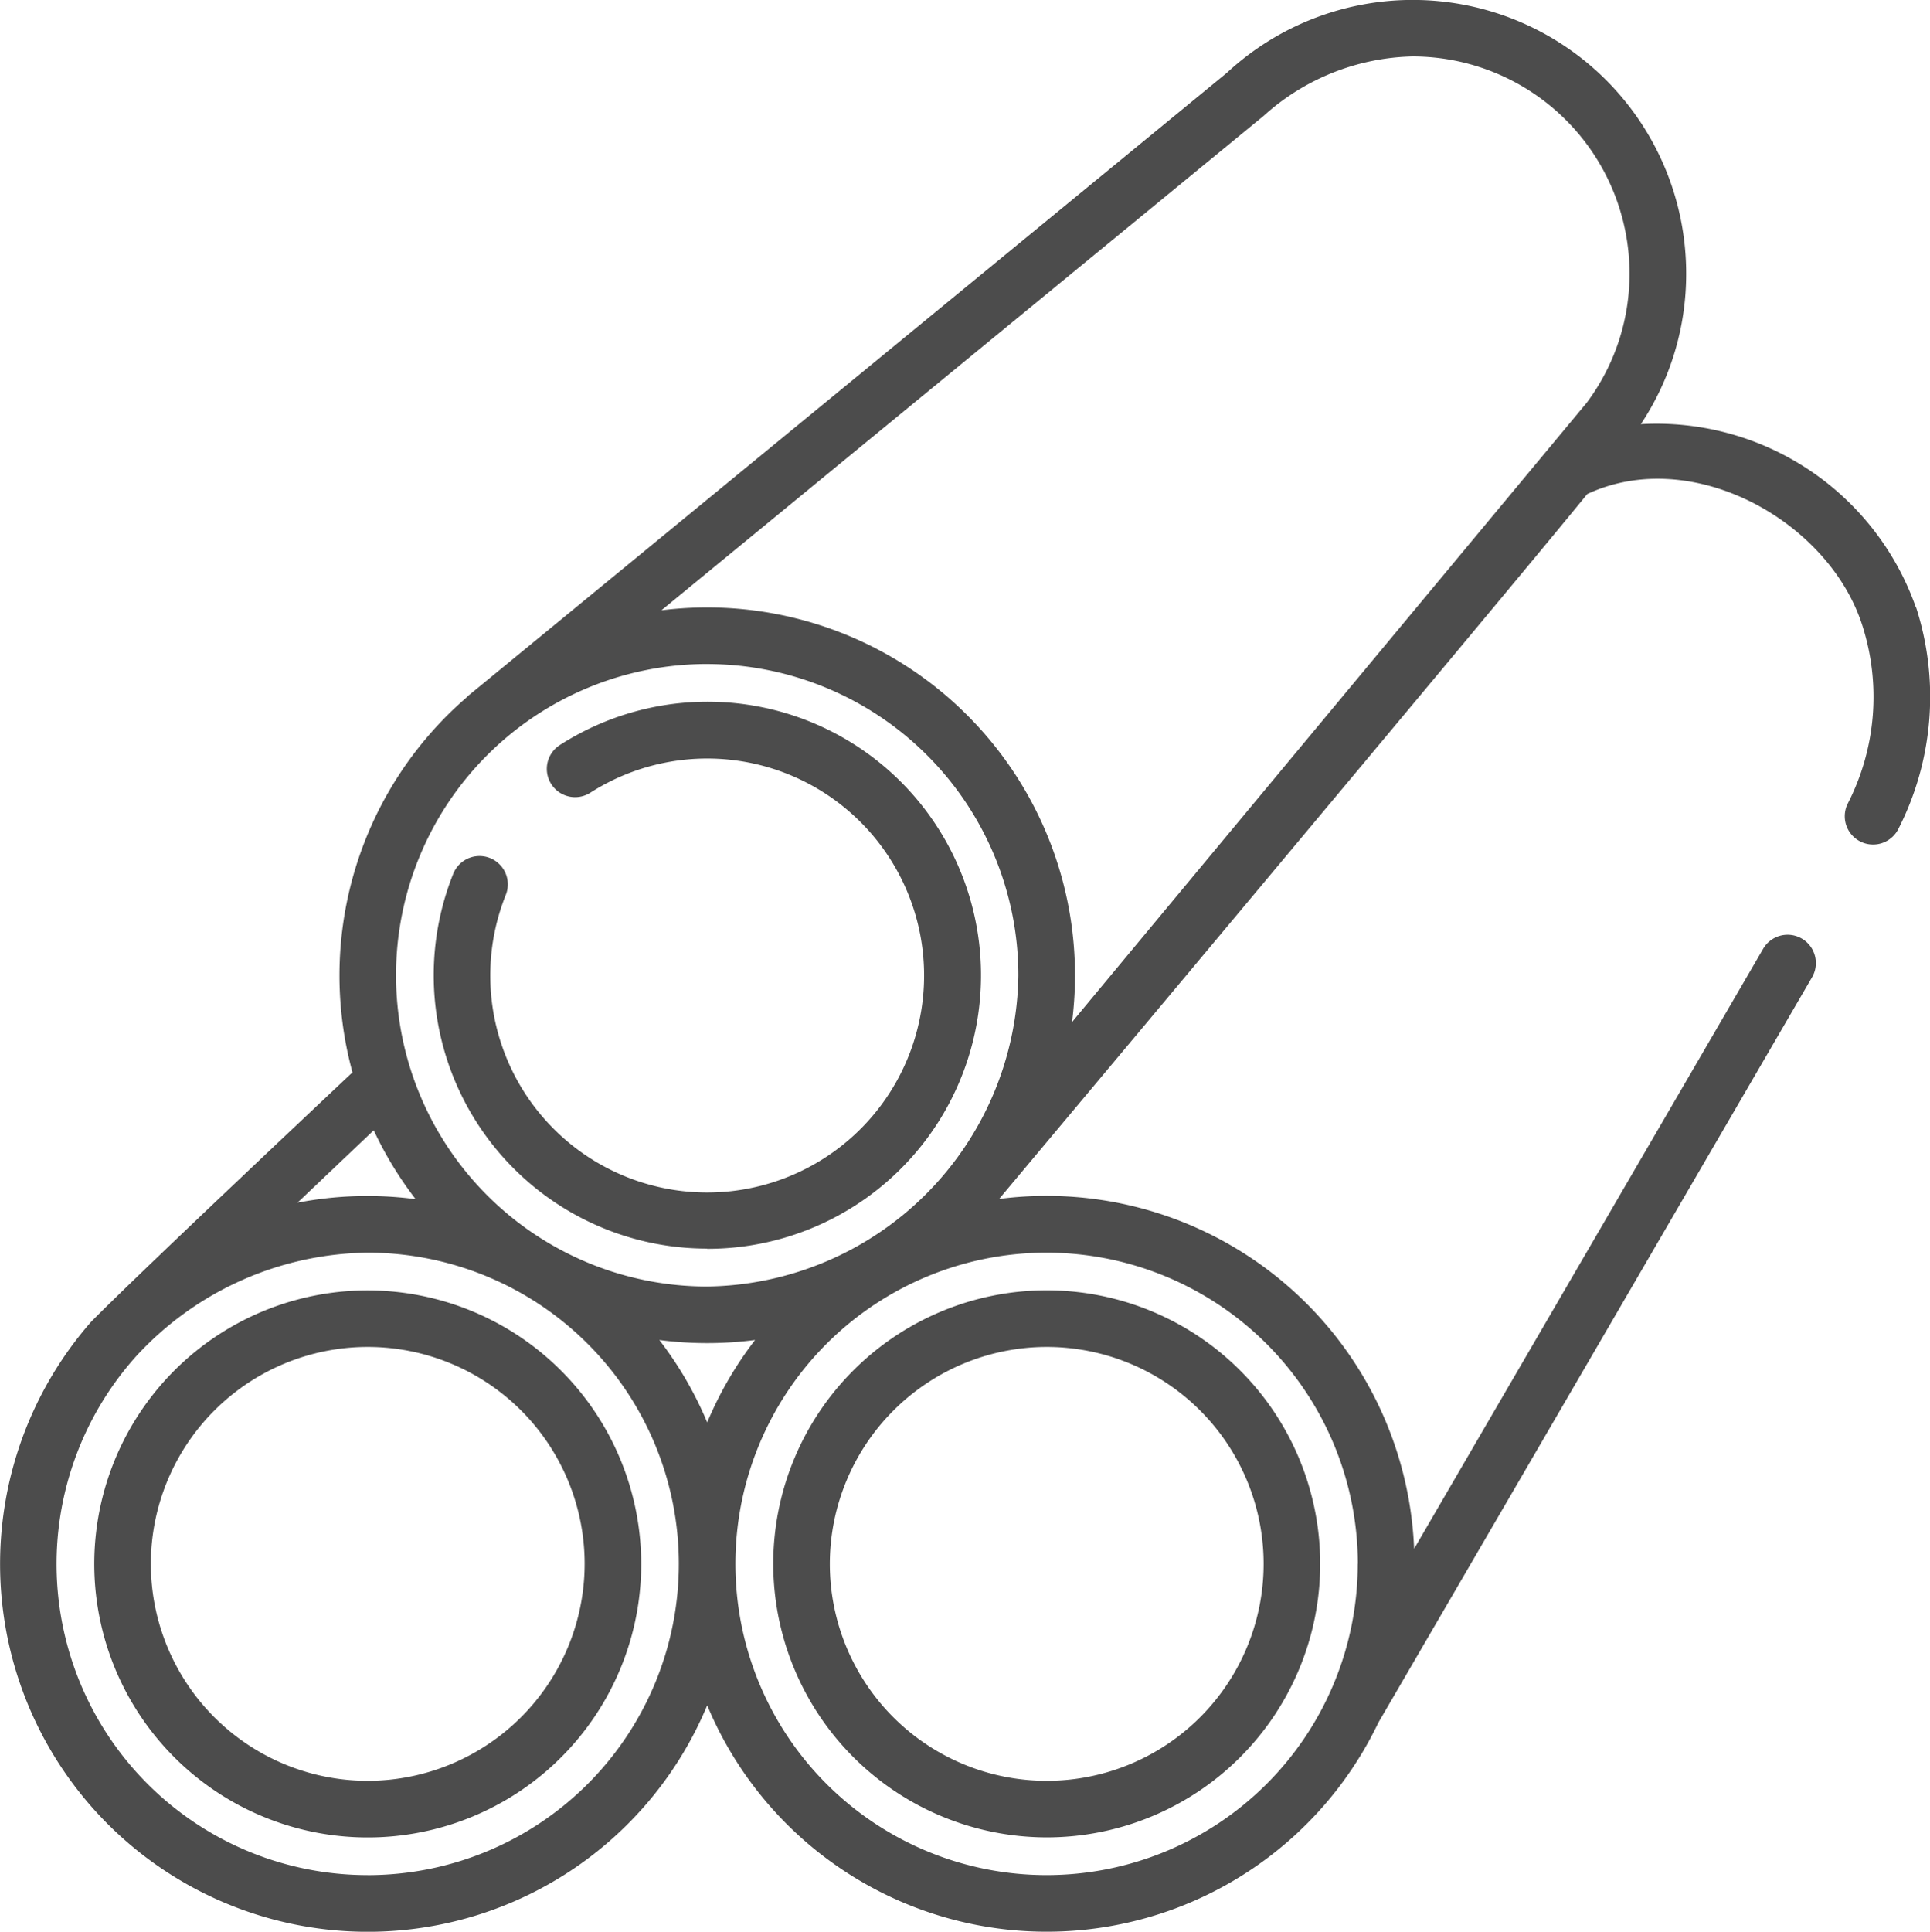
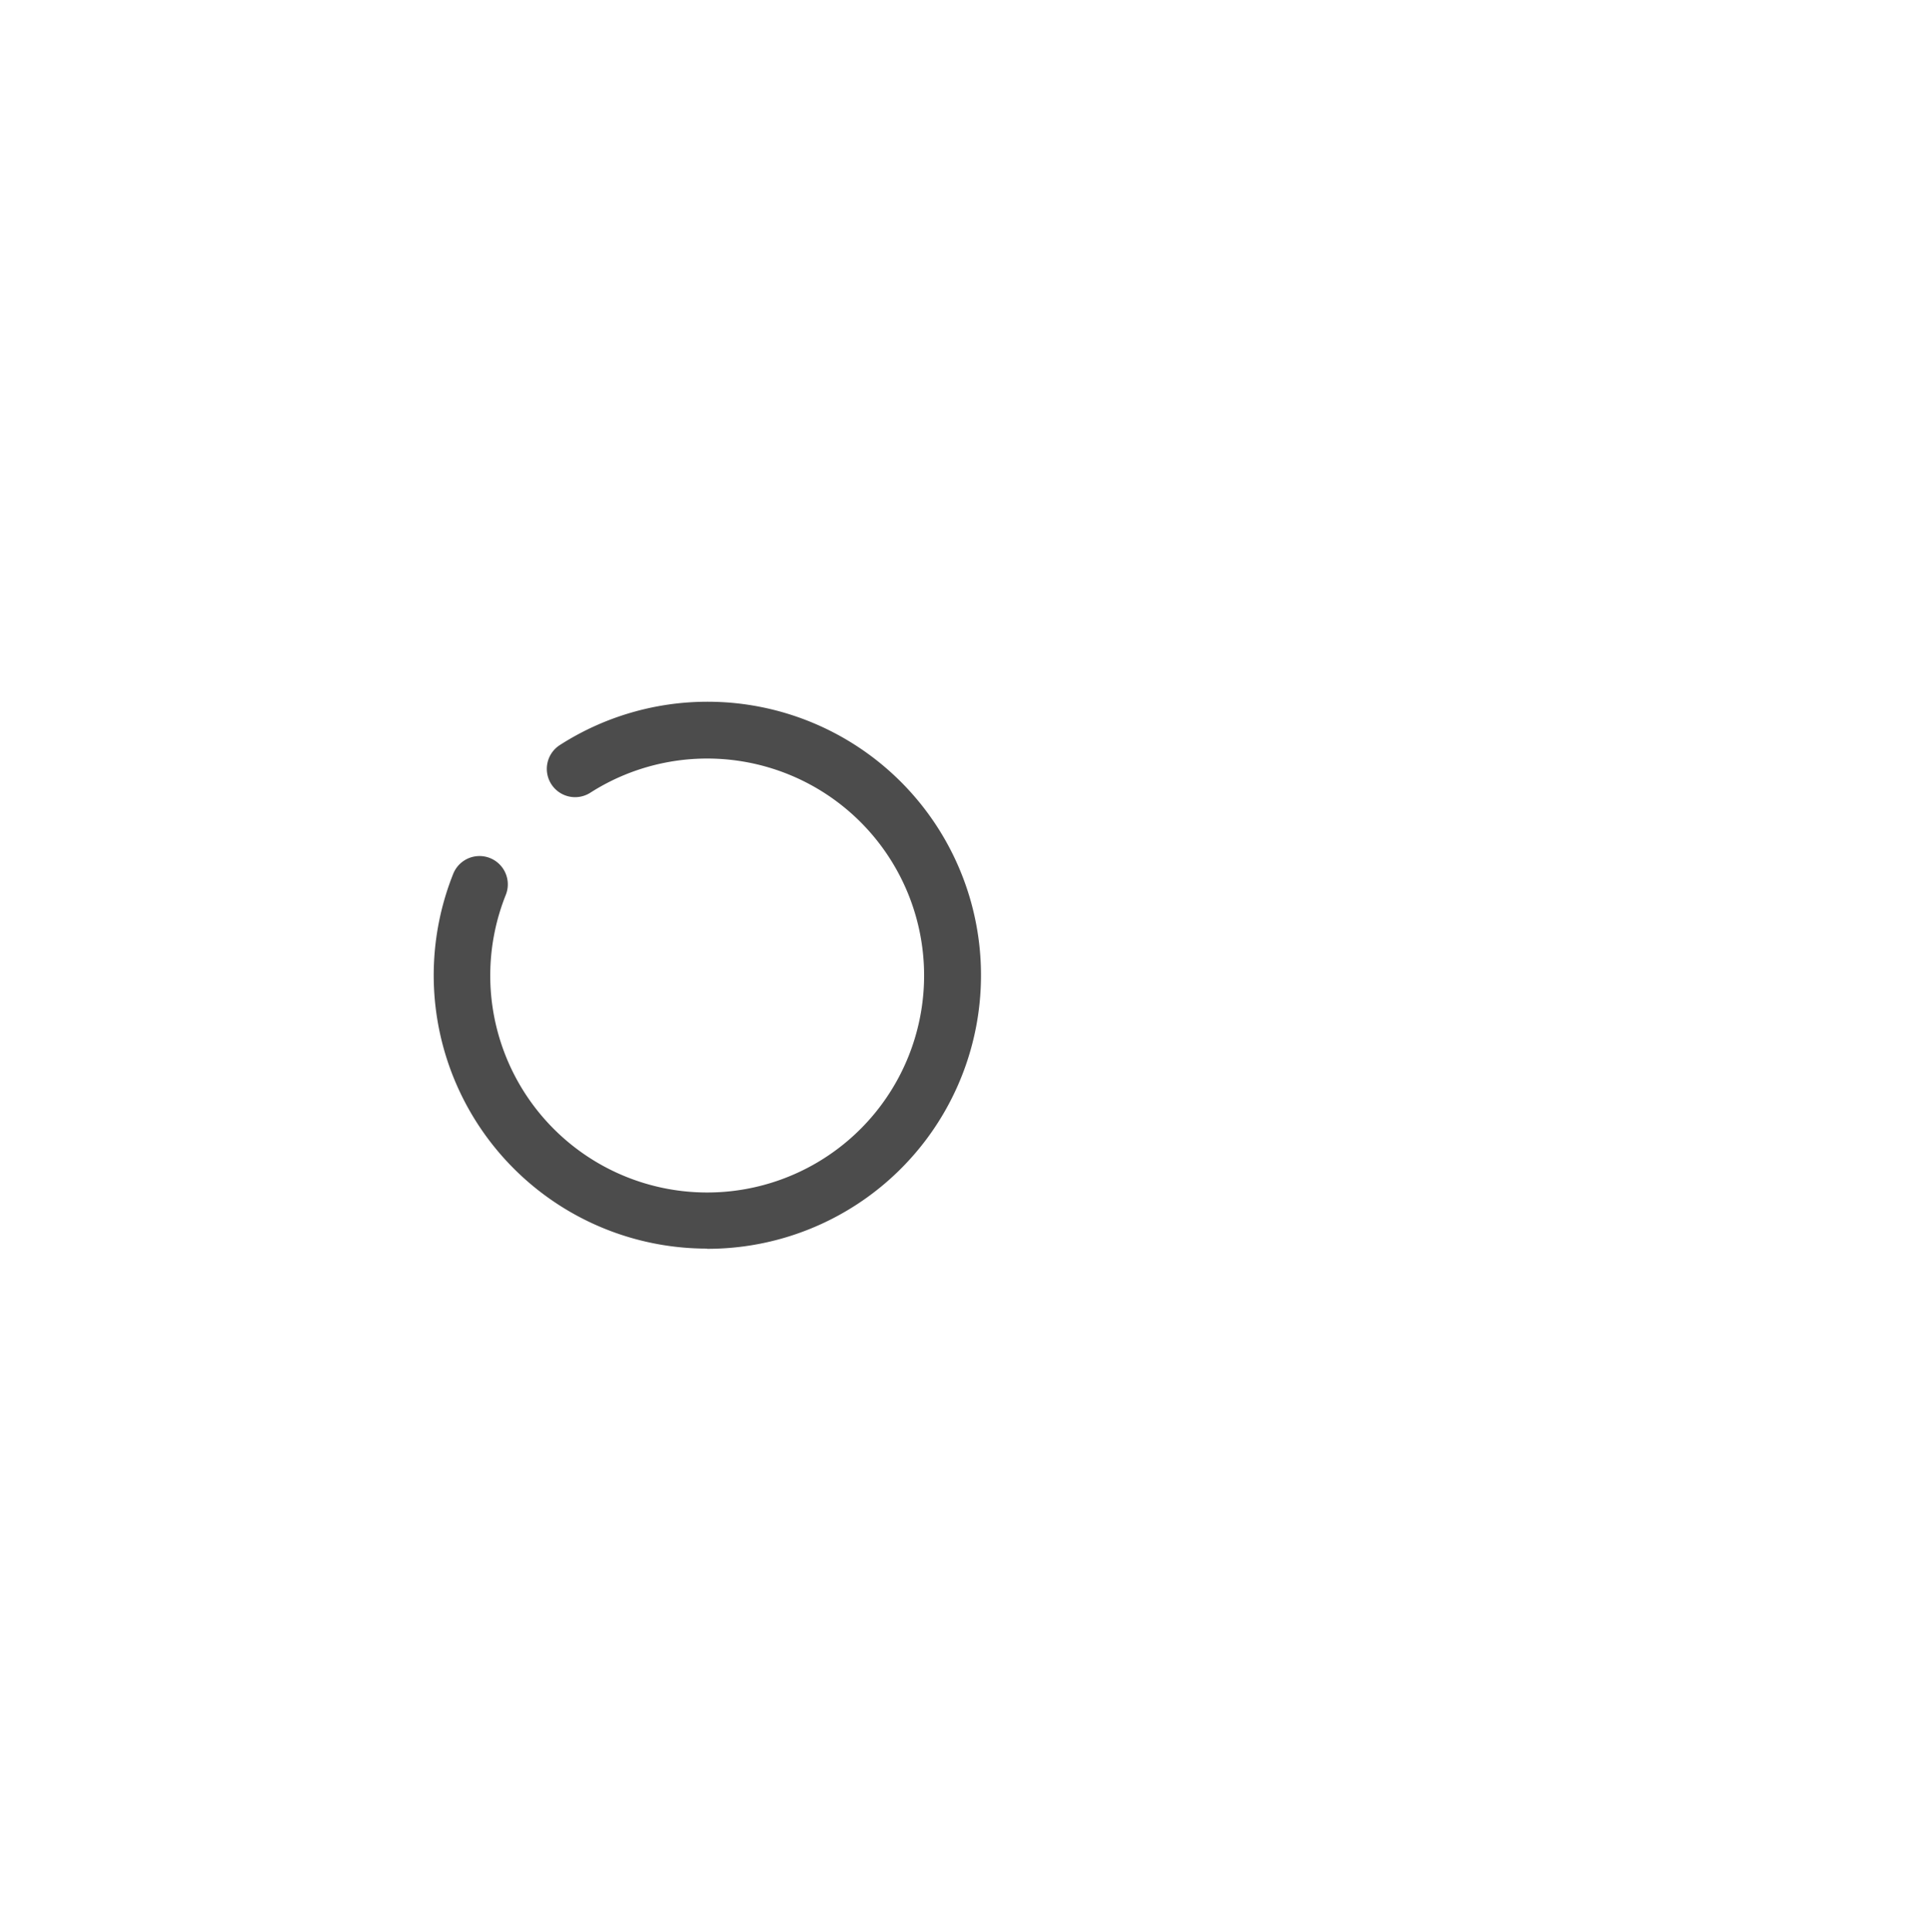
<svg xmlns="http://www.w3.org/2000/svg" width="54.744" height="54.78" viewBox="0 0 54.744 54.78">
  <g id="tubes" transform="translate(-0.172)">
-     <path id="Path_15854" data-name="Path 15854" d="M54.514,17.219a7.8,7.8,0,0,0-7.8-5.19A7.686,7.686,0,0,0,48,7.757,7.757,7.757,0,0,0,34.971,2.065l-21.5,17.651a.8.8,0,0,0-.074.07A10.423,10.423,0,0,0,10.17,30.41s-6.078,5.714-7.419,7.08A10.429,10.429,0,1,0,20.232,48.36a10.43,10.43,0,0,0,19.038.489l12.3-21.135a.8.8,0,0,0-1.387-.807l-9.9,17.013A10.434,10.434,0,0,0,28.512,34s14.143-16.873,16.682-19.99c2.97-1.387,6.832.75,7.794,3.7a6.63,6.63,0,0,1-.4,5.069.8.8,0,0,0,1.426.737,8.245,8.245,0,0,0,.505-6.3ZM36.015,3.285A6.506,6.506,0,0,1,40.241,1.6a6.159,6.159,0,0,1,6.152,6.152,6.1,6.1,0,0,1-1.214,3.669S31.555,27.807,30.58,28.984A10.435,10.435,0,0,0,18.933,17.307ZM20.232,18.831a8.836,8.836,0,0,1,8.826,8.826,8.948,8.948,0,0,1-8.826,8.826,8.826,8.826,0,1,1,0-17.653ZM21.59,38a10.437,10.437,0,0,0-1.358,2.337A10.437,10.437,0,0,0,18.874,38a10.486,10.486,0,0,0,2.715,0ZM10.773,32.052a10.442,10.442,0,0,0,1.188,1.954,10.464,10.464,0,0,0-3.351.1ZM10.6,53.175a8.821,8.821,0,0,1-6.579-14.7A9.059,9.059,0,0,1,10.6,35.523a8.826,8.826,0,1,1,0,17.653Zm28.084-8.826a8.826,8.826,0,1,1-8.826-8.826A8.836,8.836,0,0,1,38.687,44.349Z" fill="#4c4c4c" />
    <path id="Path_15855" data-name="Path 15855" d="M122.924,201.517a7.757,7.757,0,1,0-4.181-14.285.8.8,0,0,0,.867,1.35,6.153,6.153,0,1,1-2.4,2.9.8.8,0,0,0-1.49-.6,7.752,7.752,0,0,0,7.2,10.629Z" transform="translate(-102.692 -166.103)" fill="#4c4c4c" />
-     <path id="Path_15856" data-name="Path 15856" d="M32.928,342.009a7.757,7.757,0,1,0,7.757,7.756A7.765,7.765,0,0,0,32.928,342.009Zm0,13.908a6.152,6.152,0,1,1,6.152-6.152A6.159,6.159,0,0,1,32.928,355.917Z" transform="translate(-22.325 -305.416)" fill="#4c4c4c" />
-     <path id="Path_15857" data-name="Path 15857" d="M212.92,357.521a7.757,7.757,0,1,0-7.757-7.757A7.765,7.765,0,0,0,212.92,357.521Zm0-13.908a6.152,6.152,0,1,1-6.152,6.152A6.159,6.159,0,0,1,212.92,343.613Z" transform="translate(-183.058 -305.416)" fill="#4c4c4c" />
  </g>
</svg>